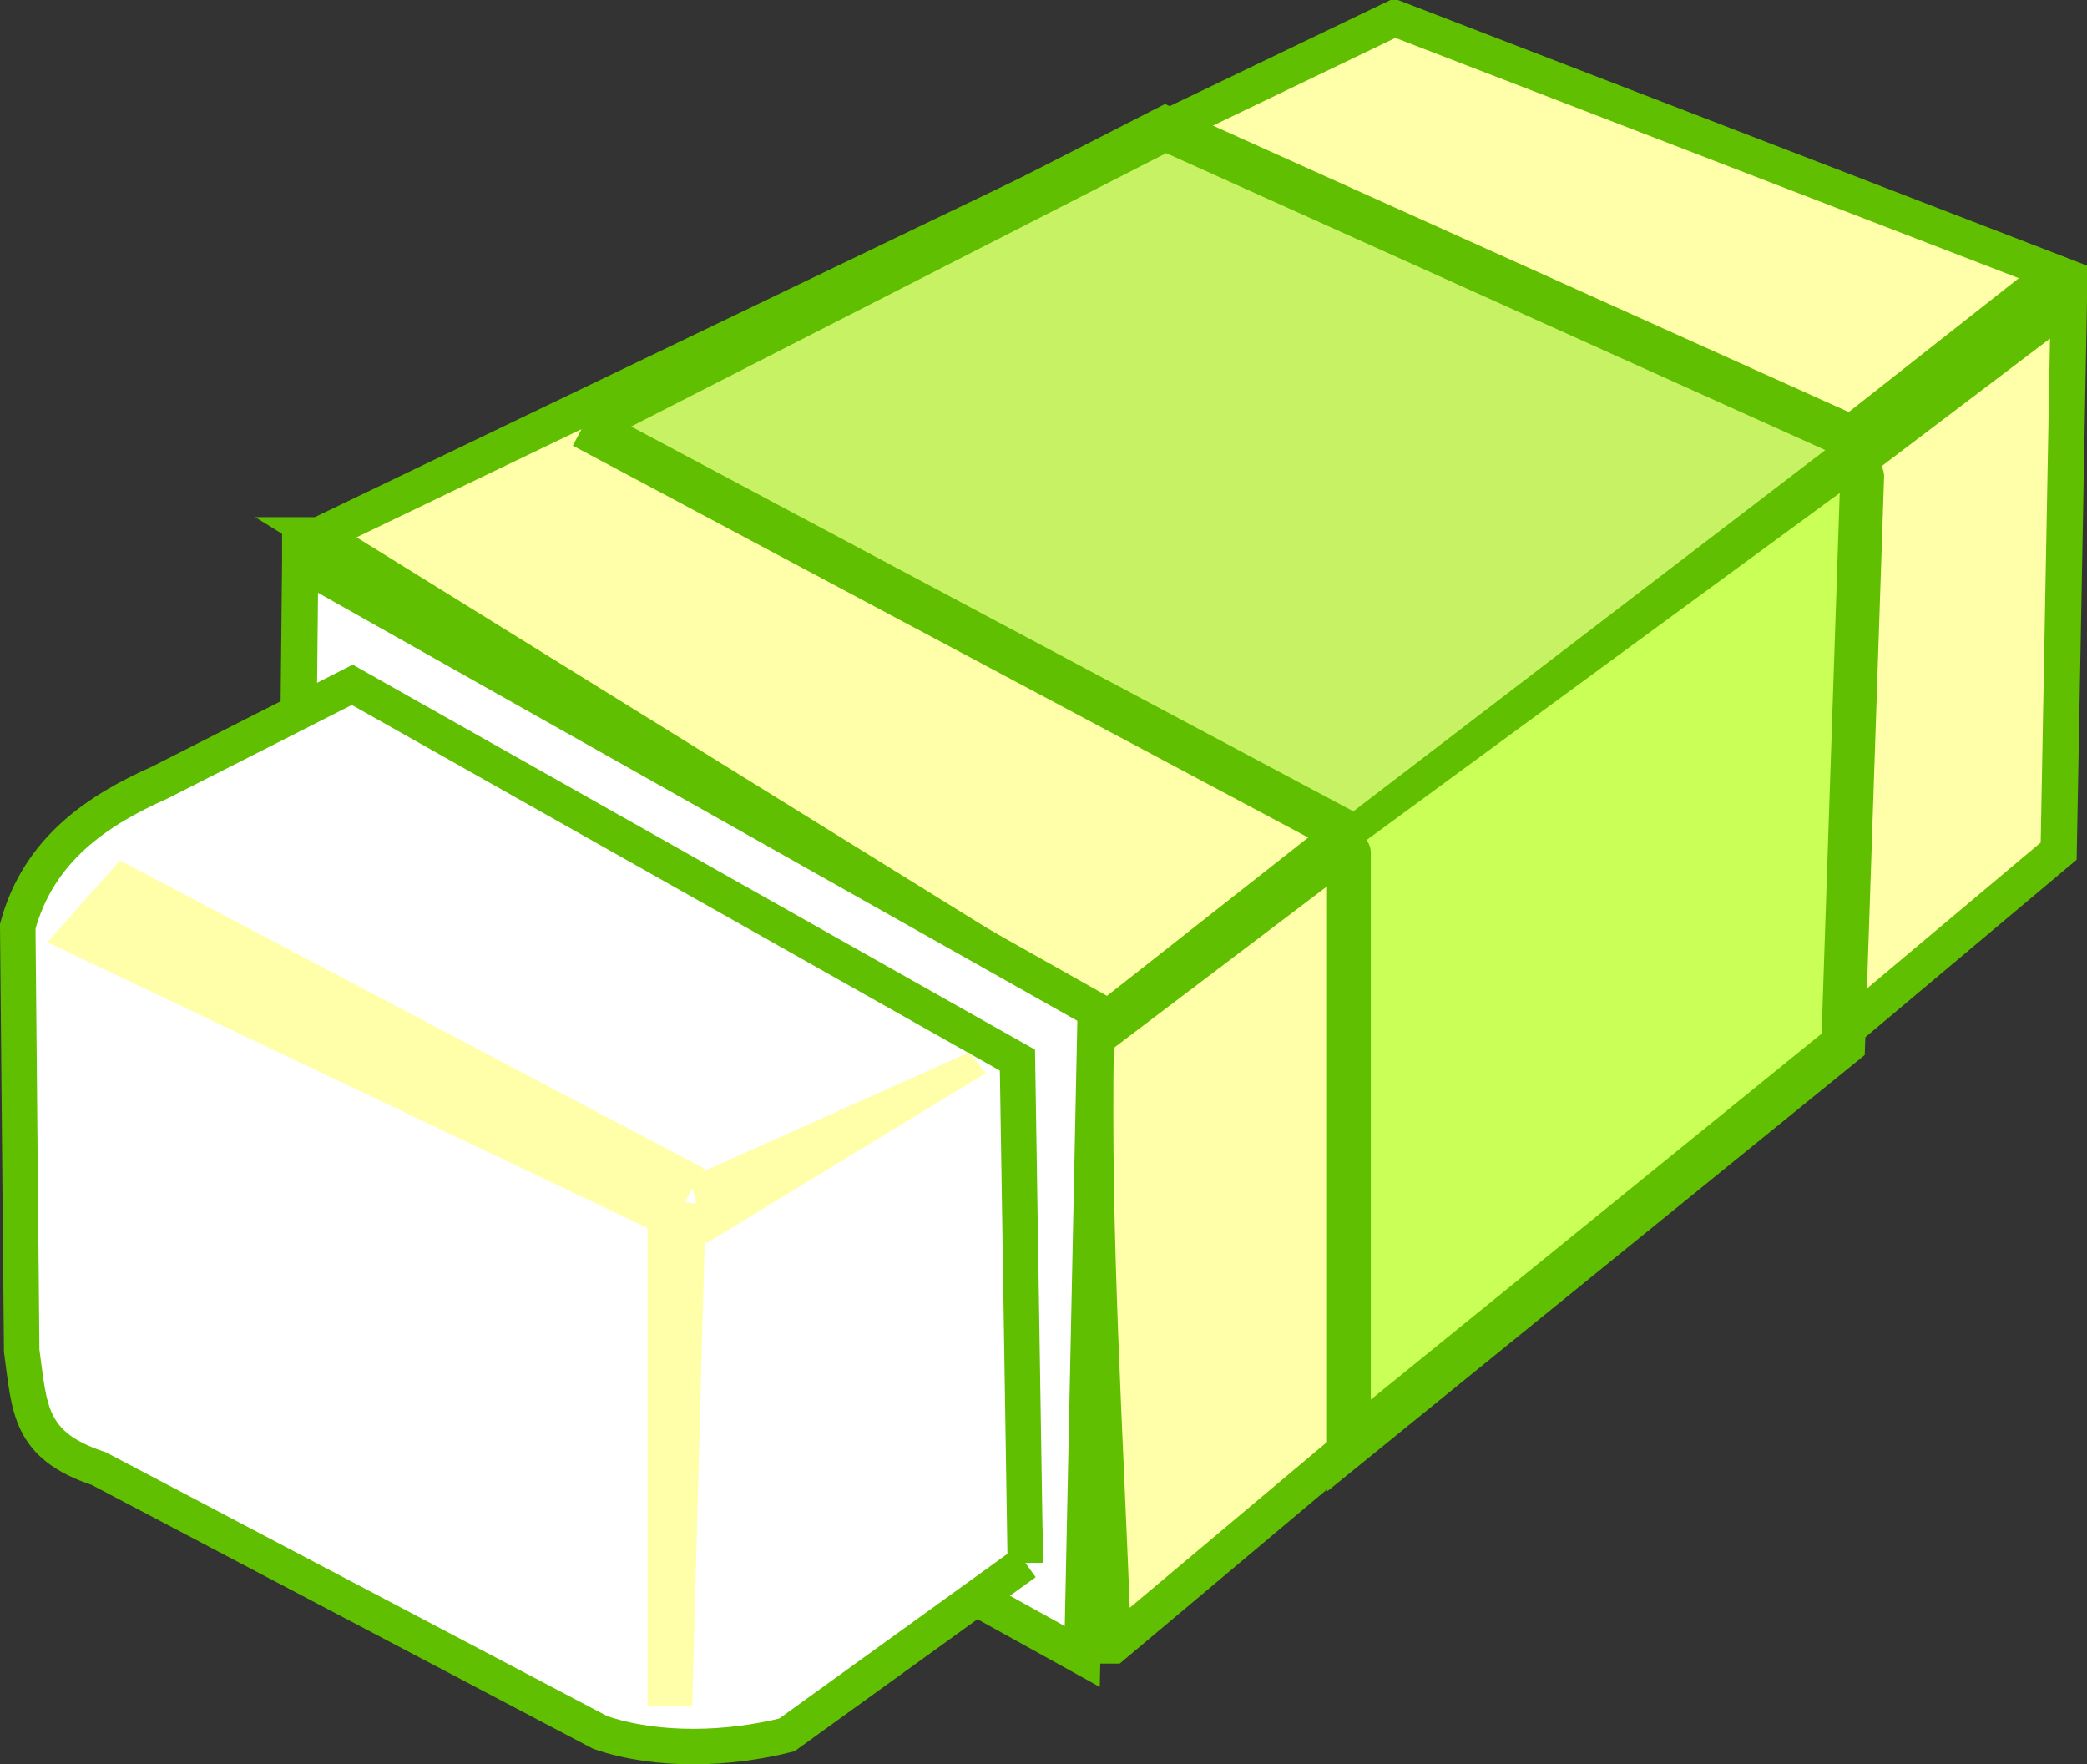
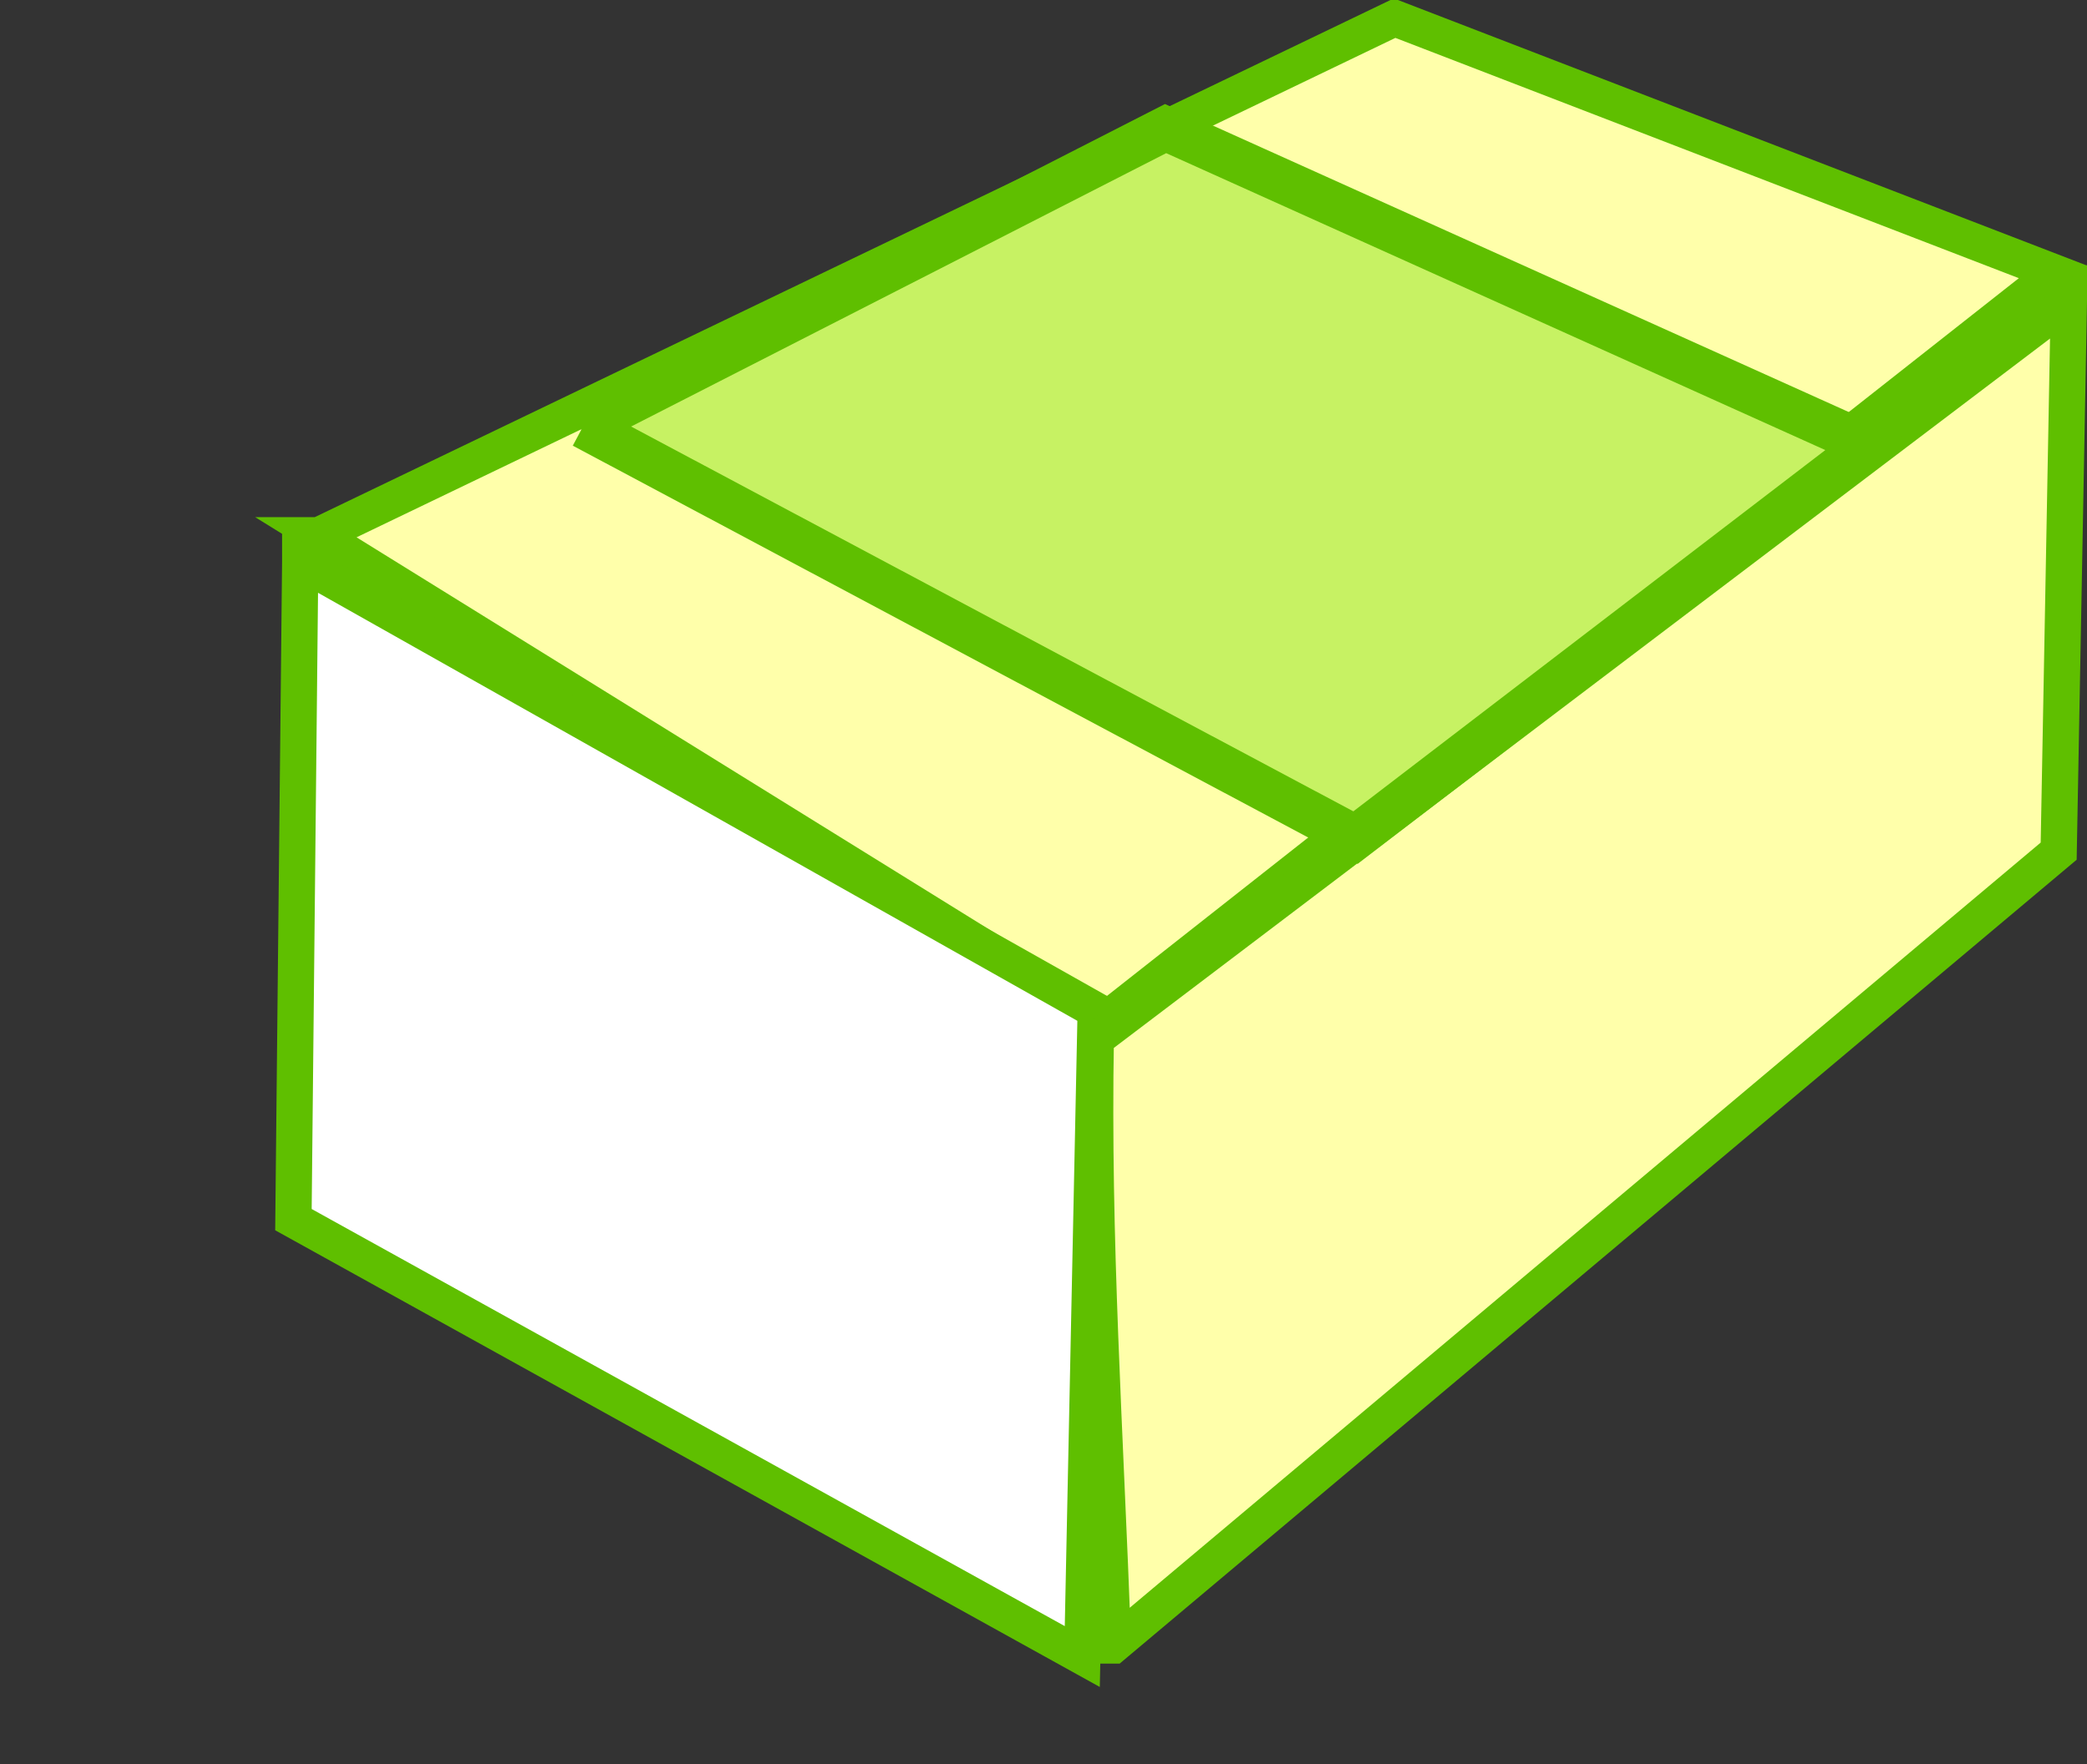
<svg xmlns="http://www.w3.org/2000/svg" width="235.493" height="199.073">
  <rect width="100%" height="100%" fill="#333333" stroke="none" />
  <title>Eraser outline</title>
  <g>
    <title>Layer 1</title>
    <g externalResourcesRequired="false" id="layer1">
      <path id="path9251" d="m35.982,60.399l121.382,-58.352l74.531,28.724l-107.37,84.507l-88.544,-54.879z" stroke-miterlimit="4" stroke-linecap="round" stroke-width="4.093" stroke="#5fbf00" fill="#ffffaa" />
      <path id="path9253" d="m33.875,63.404l-0.765,74.212l89.013,49.298l1.515,-72.912l-89.763,-50.599z" stroke-miterlimit="4" stroke-linecap="round" stroke-width="4.093" stroke="#5fbf00" fill="#ffffff" />
      <path id="path9255" d="m125.597,185.662l106.7,-89.623l1.149,-62.018l-109.8,83.195c-0.402,22.651 1.048,43.859 1.95,68.446z" stroke-miterlimit="4" stroke-linecap="round" stroke-width="4.093" stroke="#5fbf00" fill="#ffffaa" />
-       <path id="path9257" d="m115.694,176.336l-26.908,19.424c-6.514,1.639 -14.543,1.95 -21.056,-0.274l-56.585,-29.776c-7.955,-2.627 -7.796,-6.786 -8.699,-13.312l-0.444,-47.876c2.362,-8.724 9.08,-13.134 15.988,-16.204l21.761,-11.048l75.055,42.352l0.888,56.715z" stroke-miterlimit="4" stroke-linecap="round" stroke-width="4.004" stroke="#5fbf00" fill="#ffffff" />
      <path id="path9265" d="m65.81,48.08l87.142,46.429l57.857,-44.286l-79.285,-35.714l-65.715,33.572z" stroke-miterlimit="4" stroke-linecap="round" stroke-width="5" stroke="#5fbf00" fill="#c7f263" />
-       <path id="path9269" d="m152.208,96.249l0,66.861l55.772,-45.271l2.145,-64.075" stroke-miterlimit="4" stroke-linecap="round" stroke-width="4.94" stroke="#5fbf00" fill="#c9ff56" />
-       <path id="path10548" d="m73.06,192.553l0,-57.579l6.566,1.01l-1.515,56.569l-5.051,0z" stroke-miterlimit="4" stroke-linecap="round" stroke-width="5" fill="#ffffaa" />
-       <path id="path10553" d="m74.967,139.467l-69.614,-33.15l8.174,-9.232l65.966,34.783l-4.526,7.599z" stroke-miterlimit="4" stroke-linecap="round" stroke-width="5" fill="#ffffaa" />
-       <path id="path10555" d="m111.232,121.086l-31.536,19.2l-1.888,-7.416l31.547,-14.121l1.878,2.337z" stroke-miterlimit="4" stroke-linecap="round" stroke-width="5" fill="#ffffaa" />
    </g>
  </g>
</svg>